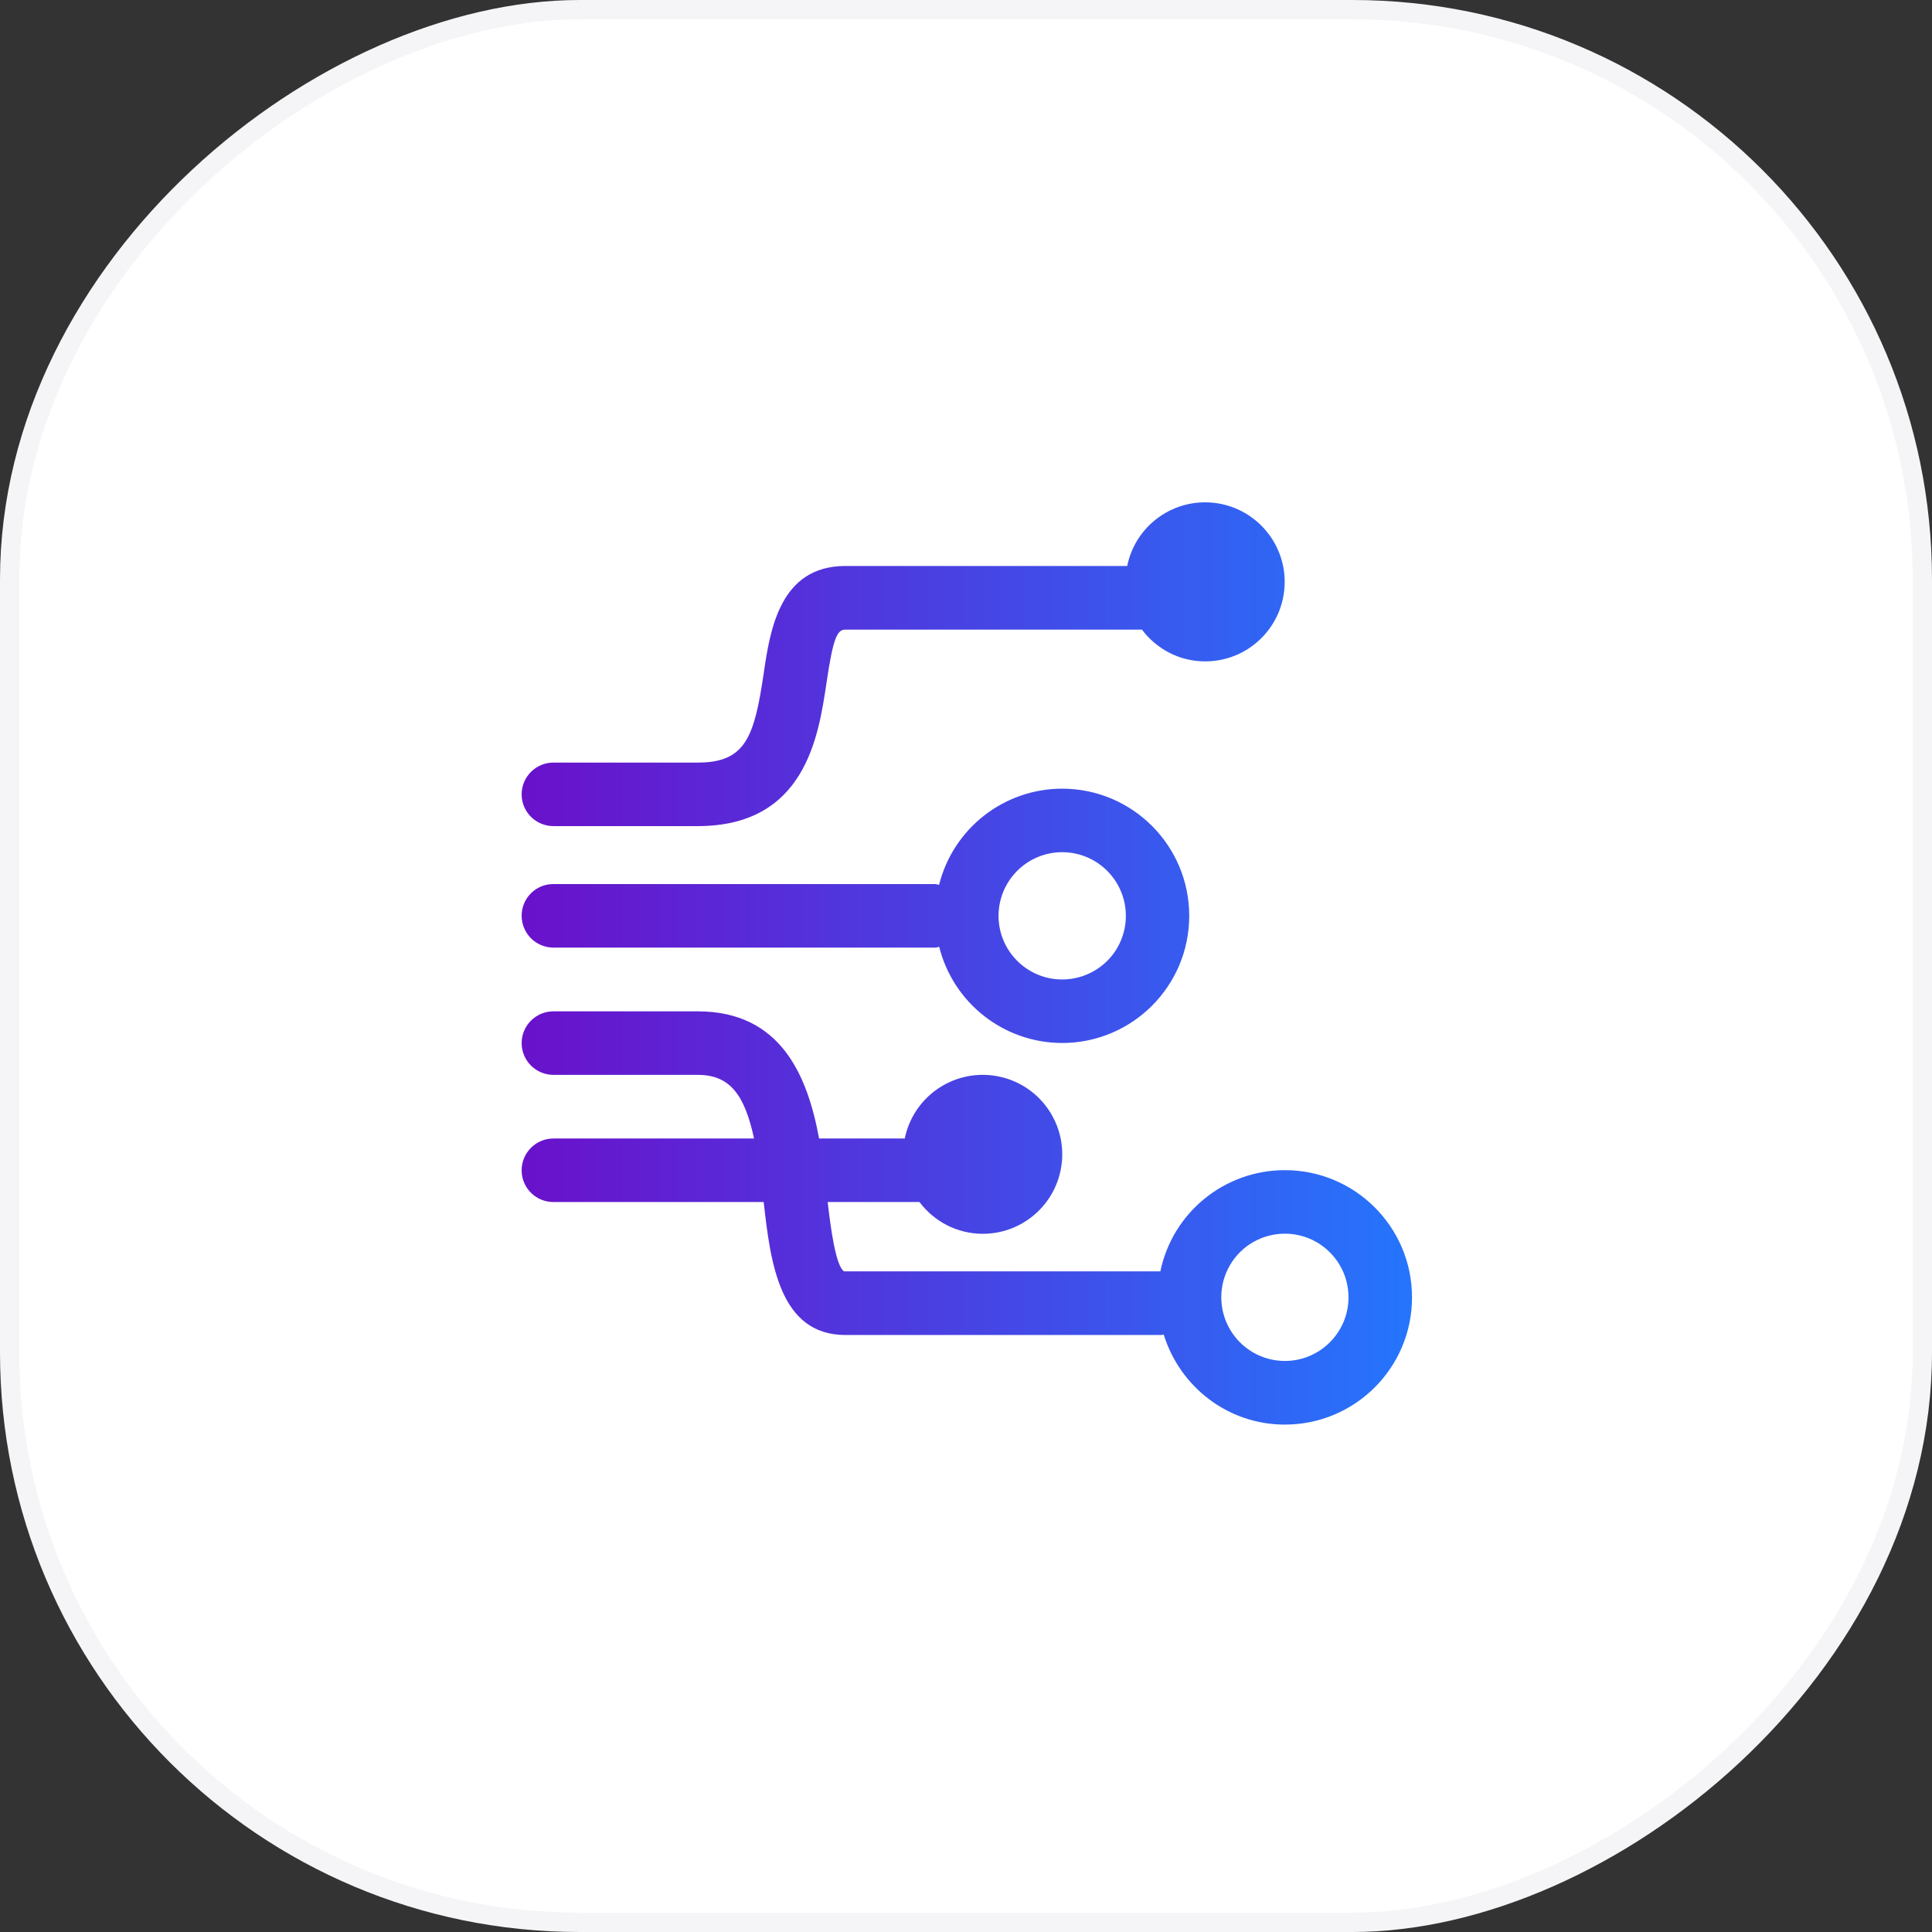
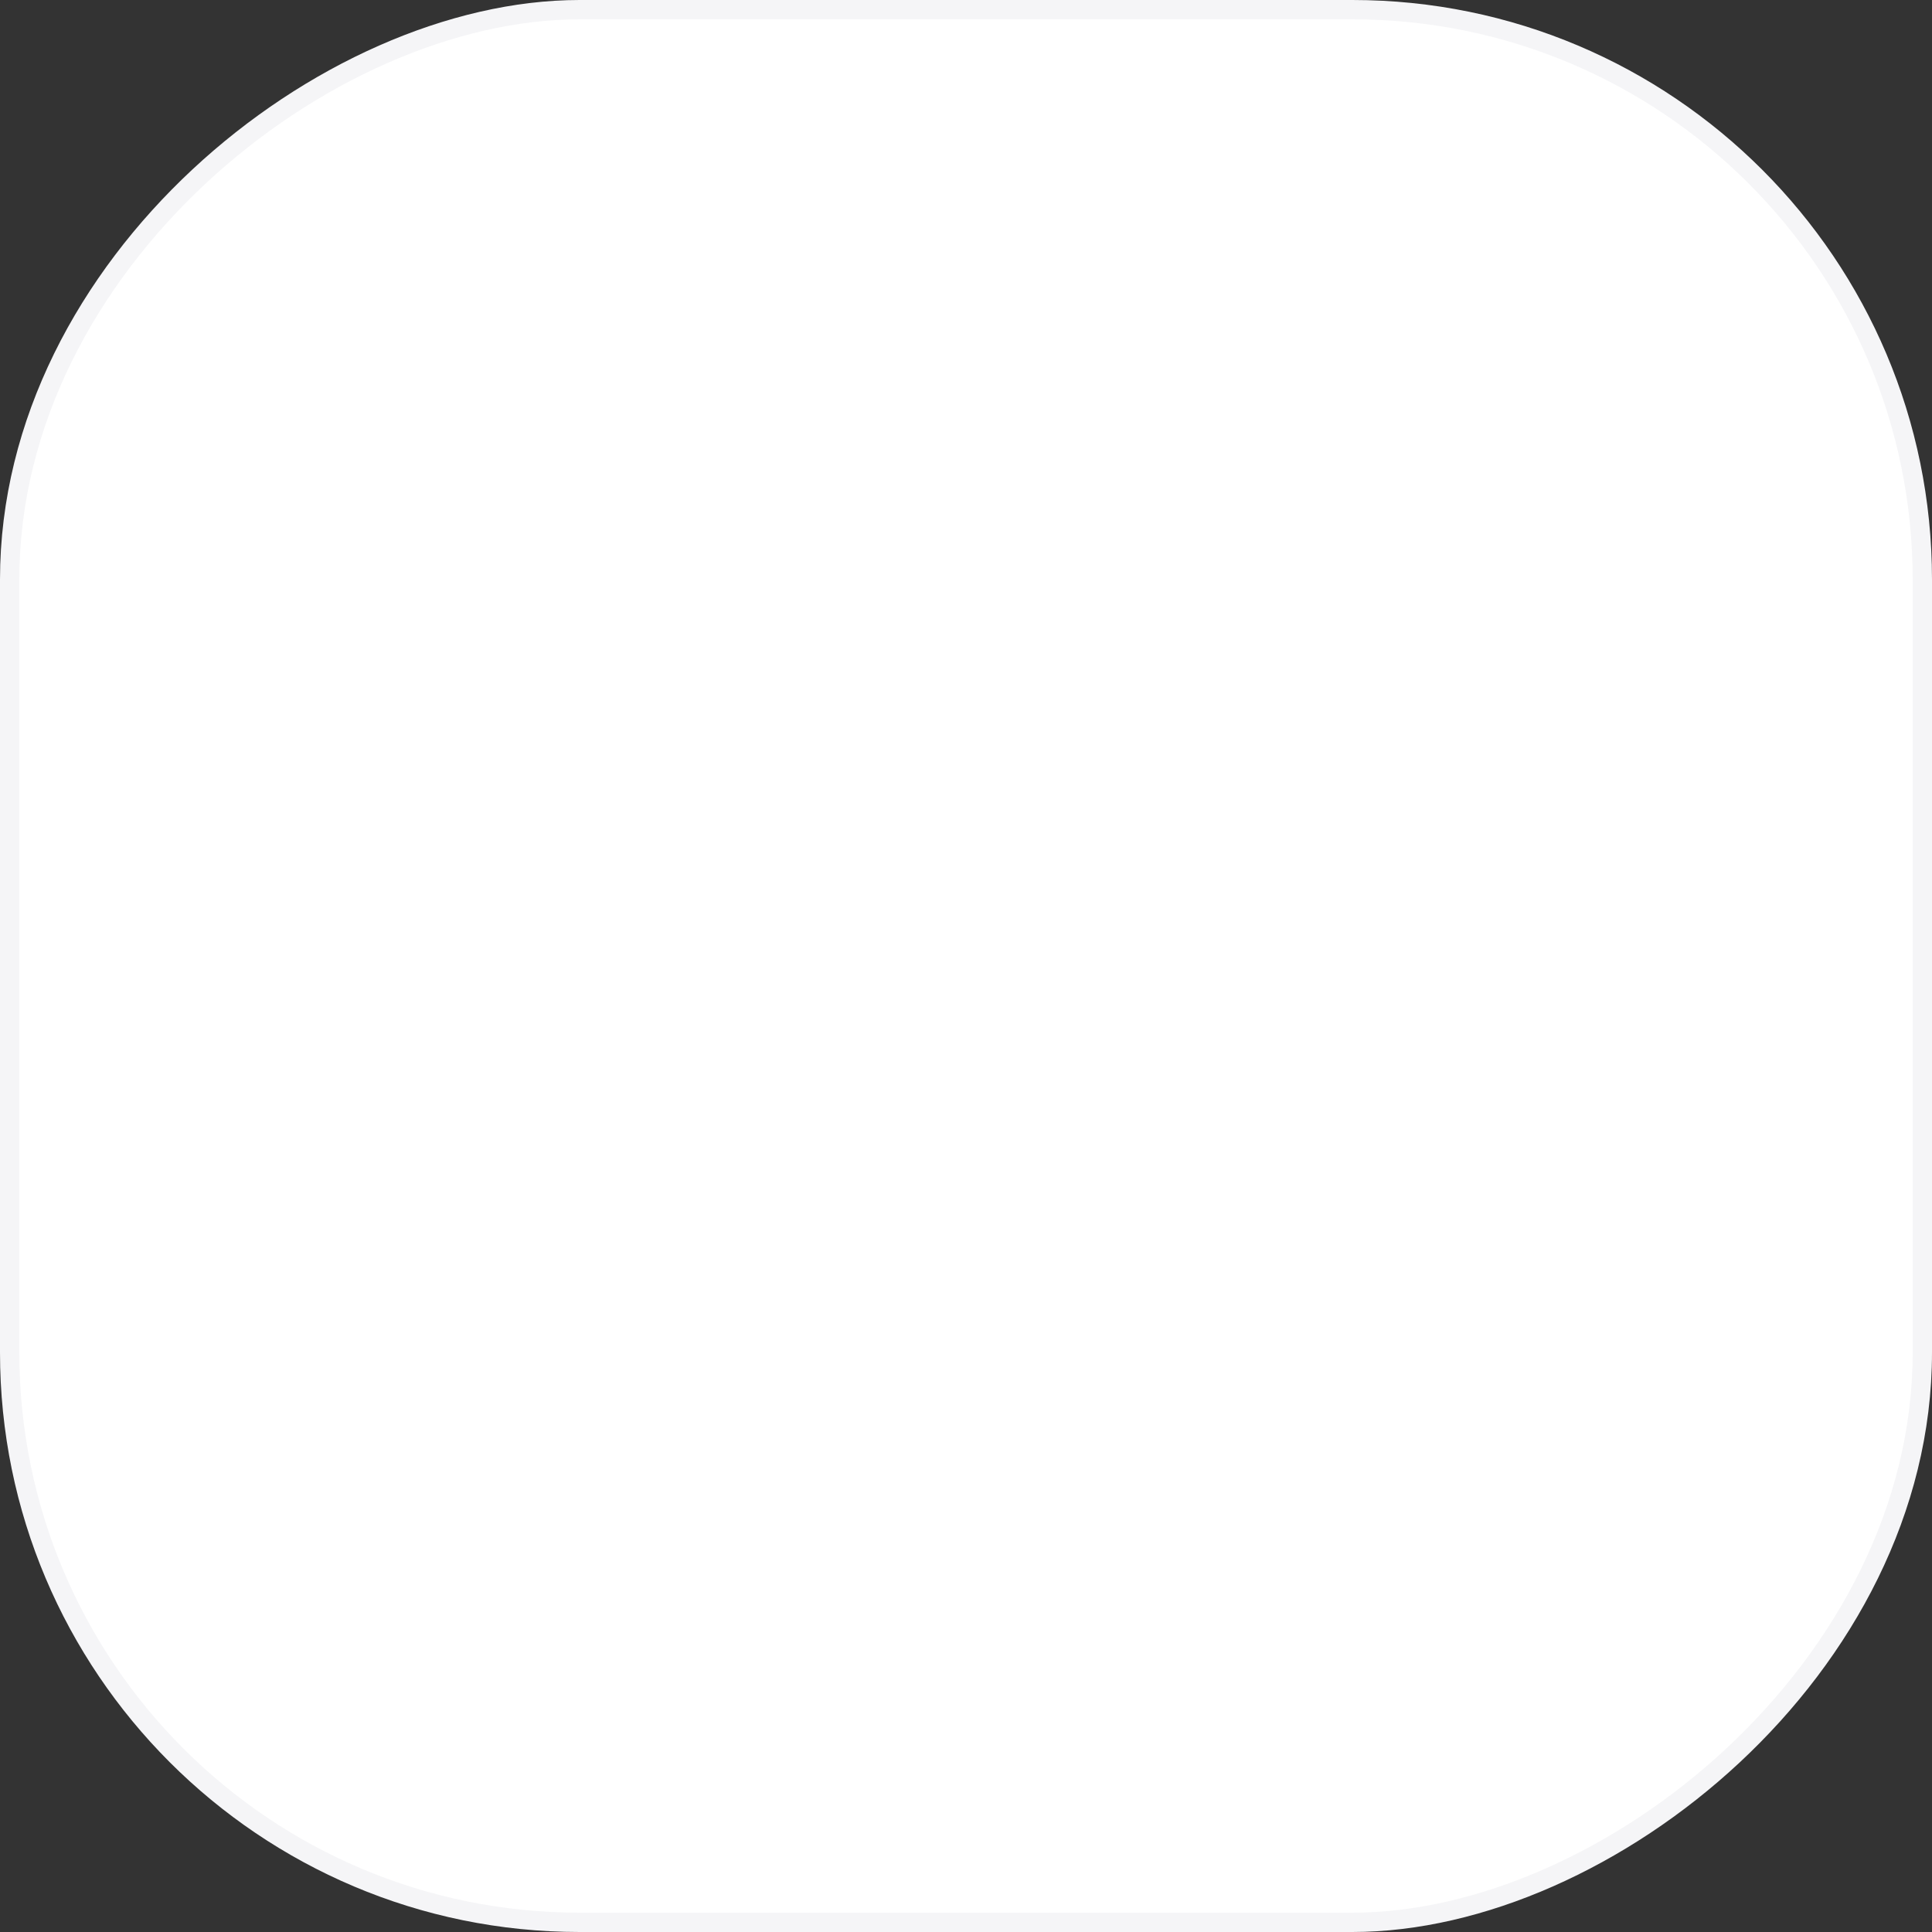
<svg xmlns="http://www.w3.org/2000/svg" width="100" height="100" viewBox="0 0 100 100" fill="none">
  <rect x="0" y="0" width="100" height="100" fill="#333333" stroke="none" />
  <rect x="0.5" y="99.5" width="99" height="99" rx="29.5" transform="rotate(-90 0.5 99.5)" fill="white" stroke="#F5F5F7" />
-   <path d="M66.504 60.567C63.384 60.567 60.696 62.751 60.06 65.805H43.686C43.254 65.517 42.996 63.561 42.84 62.217H47.592C48.342 63.213 49.524 63.861 50.868 63.861C53.034 63.861 54.828 62.181 54.972 60.021C55.116 57.861 53.562 55.959 51.414 55.671C49.266 55.383 47.268 56.805 46.83 58.929H42.396C41.796 55.683 40.422 52.347 36.114 52.347H28.644C27.738 52.347 27 53.085 27 53.991C27 54.897 27.738 55.635 28.644 55.635H36.114C37.776 55.635 38.538 56.655 39.03 58.929H28.644C27.738 58.929 27 59.667 27 60.573C27 61.485 27.738 62.217 28.644 62.217H39.528C39.876 65.307 40.332 69.099 43.758 69.099H60.12C60.162 69.099 60.192 69.081 60.234 69.075C61.062 71.763 63.54 73.737 66.504 73.737C70.14 73.737 73.086 70.791 73.086 67.155C73.086 63.513 70.14 60.567 66.504 60.567V60.567ZM66.504 70.443C65.328 70.443 64.242 69.813 63.654 68.793C63.066 67.773 63.066 66.519 63.654 65.499C64.242 64.479 65.328 63.855 66.504 63.855C68.322 63.855 69.798 65.331 69.798 67.149C69.798 68.967 68.322 70.443 66.504 70.443ZM28.644 49.047H48.42C48.486 49.047 48.546 49.017 48.612 49.005C49.344 51.927 51.966 53.979 54.972 53.985C58.608 53.985 61.554 51.039 61.554 47.403C61.554 43.767 58.608 40.821 54.972 40.821C51.96 40.827 49.338 42.879 48.606 45.801C48.54 45.795 48.48 45.759 48.414 45.759H28.644C27.738 45.753 27 46.491 27 47.397C27 48.309 27.738 49.047 28.644 49.047V49.047ZM54.984 44.109C56.16 44.109 57.246 44.739 57.834 45.759C58.422 46.779 58.422 48.033 57.834 49.053C57.246 50.073 56.154 50.697 54.978 50.697C53.16 50.697 51.684 49.221 51.684 47.403C51.69 45.579 53.16 44.109 54.984 44.109V44.109ZM28.644 42.759H36.114C41.682 42.759 42.366 38.115 42.78 35.343C43.122 33.003 43.338 32.589 43.752 32.589H59.106C59.856 33.585 61.038 34.233 62.382 34.233C64.548 34.233 66.342 32.553 66.486 30.393C66.63 28.233 65.076 26.331 62.928 26.037C60.78 25.749 58.776 27.171 58.344 29.295H43.758C40.35 29.295 39.852 32.643 39.528 34.863C39.042 38.139 38.598 39.471 36.12 39.471H28.644C27.738 39.471 27 40.209 27 41.115C27 42.021 27.738 42.759 28.644 42.759V42.759Z" fill="url(#paint0_linear_5616_24774)" />
  <defs>
    <linearGradient id="paint0_linear_5616_24774" x1="27" y1="49.868" x2="73.086" y2="49.868" gradientUnits="userSpaceOnUse">
      <stop stop-color="#6A11CB" />
      <stop offset="1" stop-color="#2575FC" />
    </linearGradient>
  </defs>
</svg>